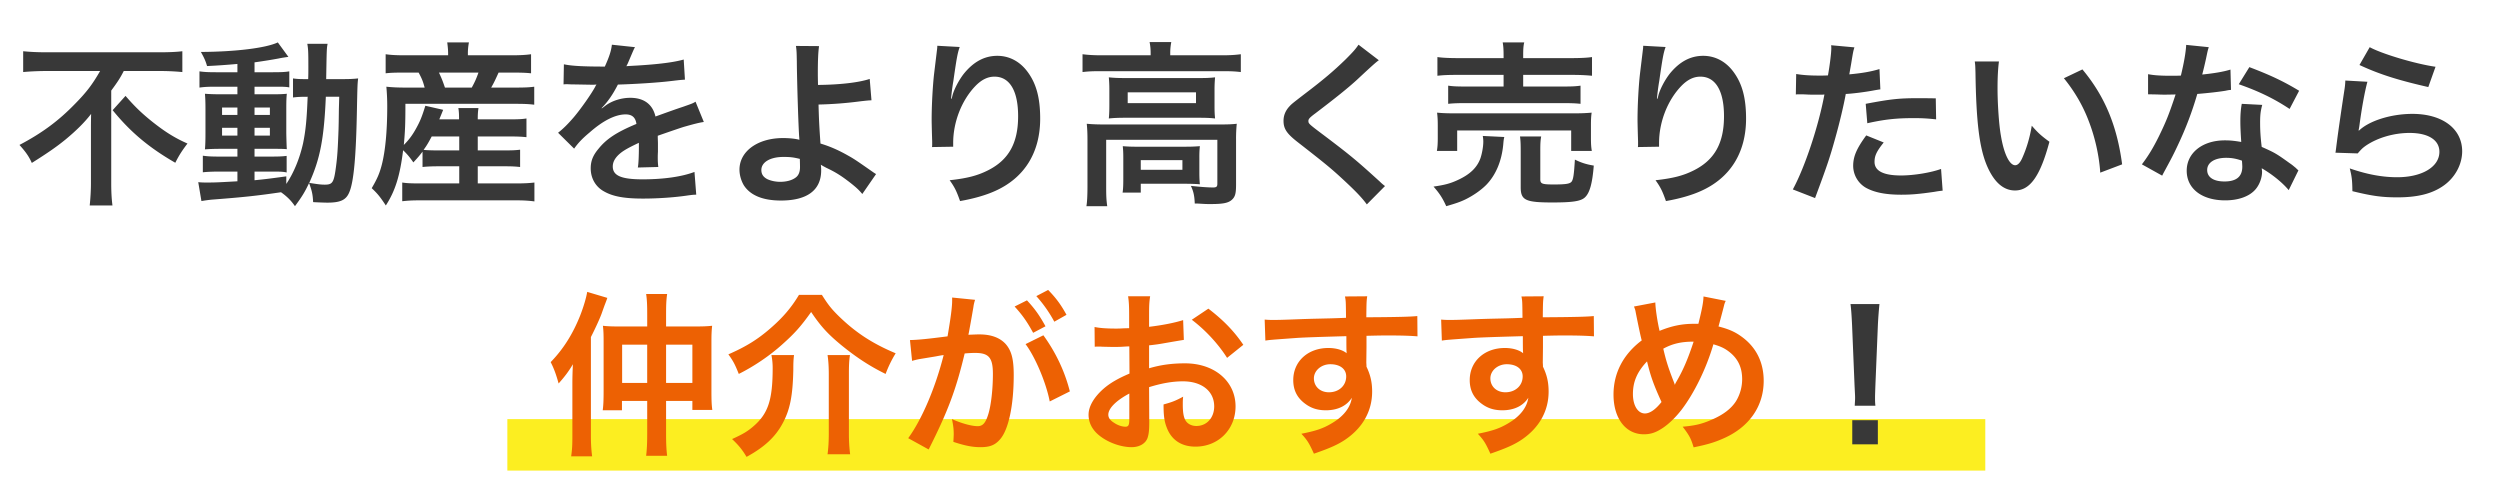
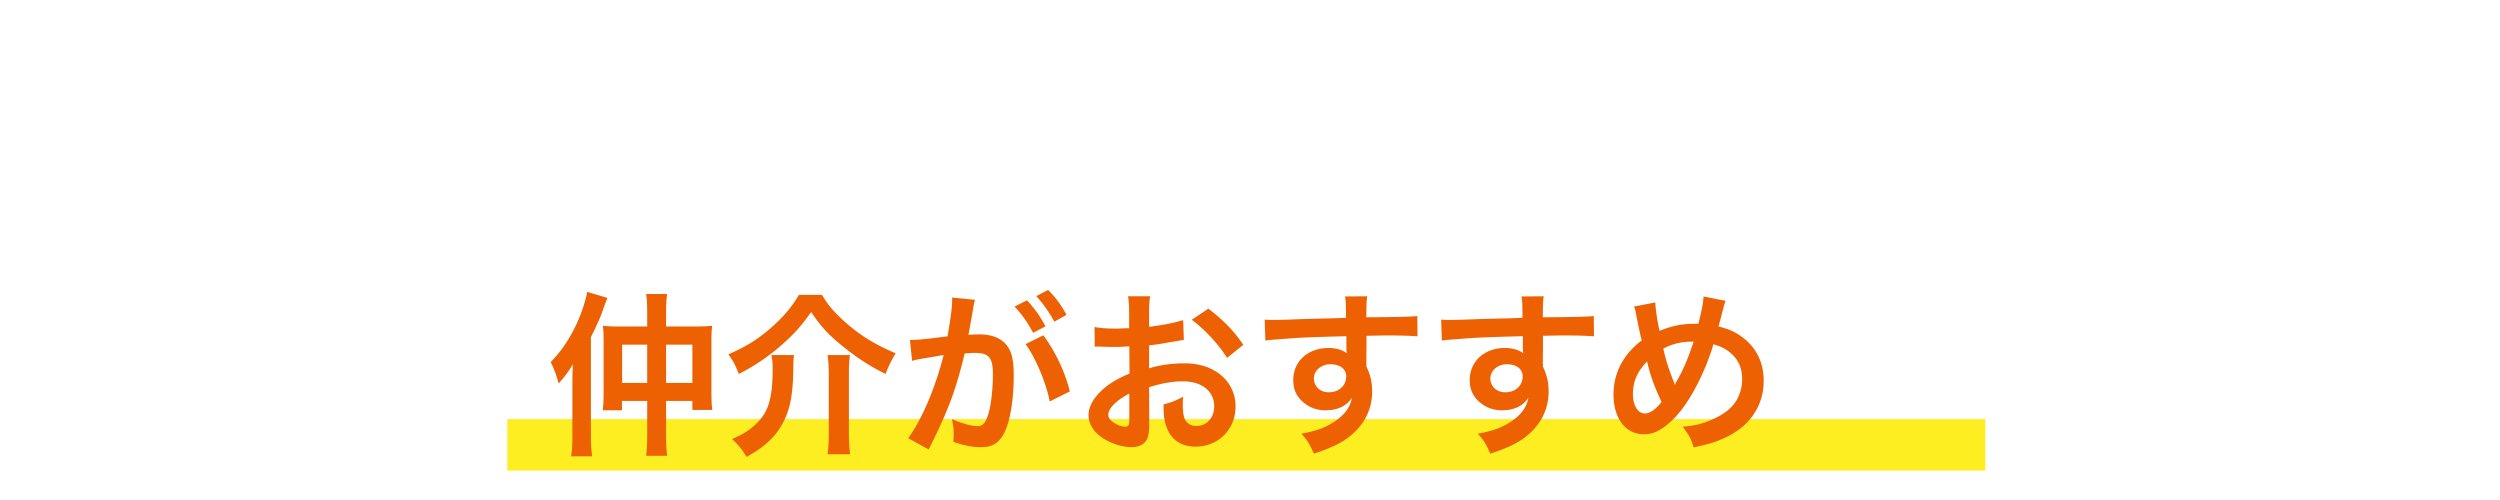
<svg xmlns="http://www.w3.org/2000/svg" width="340" height="68" fill="none">
  <path stroke="#FCEE21" stroke-width="7" d="M69 60.5h201" />
-   <path d="M13.616 9.656H6.44c-1.032 0-2.328.048-3.288.144V6.968c.96.096 1.992.144 3.192.144h15.264c1.416 0 2.424-.048 3.192-.144V9.8a32.784 32.784 0 00-3.12-.144h-4.848c-.48.936-.768 1.392-1.704 2.664v12.6c0 1.128.048 2.112.168 3.024H12.2c.096-.912.168-2.016.168-3.024v-7.2c0-.864 0-1.176.024-2.232-.84 1.104-1.992 2.256-3.504 3.504-1.176.96-2.424 1.824-4.56 3.168-.384-.864-.816-1.488-1.68-2.448 3.096-1.632 5.328-3.288 7.56-5.592 1.584-1.608 2.376-2.664 3.408-4.464zm1.704 5.328l1.752-1.944c1.2 1.392 2.112 2.28 3.504 3.408 1.8 1.44 3.168 2.304 4.92 3.072-.696.912-1.128 1.56-1.656 2.616-3.624-2.088-6.144-4.224-8.52-7.152zm16.968-5.16V8.696a98.517 98.517 0 01-4.128.288c-.192-.672-.384-1.104-.84-1.92 4.704-.024 8.832-.528 10.464-1.296l1.44 1.968c-.216.024-1.008.144-1.32.216-.888.168-2.088.36-3.288.528v1.344h2.496c1.128 0 1.68-.024 2.232-.12v2.184c-.36-.072-.672-.096-1.728-.096h-3v1.032h2.376c1.08 0 1.512-.024 2.016-.072-.048.504-.072.888-.072 2.112v3.24c.024 1.152.048 1.872.072 2.184-.552-.048-1.032-.048-2.16-.048h-2.232v1.056h2.112c1.2 0 1.704-.024 2.256-.096v2.256c-.432-.096-.768-.12-1.68-.12h-2.688v1.176c1.248-.12 2.064-.216 4.32-.528v1.032c1.032-1.536 1.824-3.48 2.28-5.52.36-1.752.504-3.24.624-6.336-.984 0-1.368.024-1.992.096v-2.592c.48.072.888.096 1.704.096h.36c.024-.6.024-1.008.024-1.752 0-1.992-.024-2.376-.144-3.048h2.76c-.12.648-.12.648-.192 4.8h2.088c1.032 0 1.608-.024 2.256-.096-.096.864-.096 1.056-.168 4.512-.12 6.192-.432 9.576-1.032 10.968-.432 1.056-1.2 1.416-3 1.416-.384 0-1.56-.048-1.92-.072-.048-1.056-.168-1.56-.552-2.592-.576 1.224-.96 1.848-1.92 3.144-.504-.744-1.08-1.32-1.896-1.896-3.288.48-5.04.672-9.432 1.008-.456.048-.816.096-1.392.192l-.432-2.568c.504.048.72.048 1.248.048 1.08 0 1.536-.024 4.08-.168v-1.32h-2.472c-.768 0-1.584.024-2.232.096v-2.256c.672.096 1.176.12 2.256.12h2.448V20.24H30.2c-1.08 0-1.656.024-2.328.072.048-.6.072-1.104.072-2.28v-3.096c0-1.128-.024-1.584-.072-2.184.672.048 1.296.072 2.352.072h2.064v-1.032H29.36c-1.008 0-1.56.024-2.232.12V9.704c.648.096 1.248.12 2.232.12h2.928zm0 4.8H30.2v1.008h2.088v-1.008zm2.328 0v1.008h2.088v-1.008h-2.088zm-2.328 2.76H30.2v1.056h2.088v-1.056zm2.328 0v1.056h2.088v-1.056h-2.088zm11.52-4.224h-1.824c-.24 5.712-.792 8.496-2.256 11.712 1.224.192 1.584.24 2.112.24 1.08 0 1.248-.288 1.536-2.52.168-1.272.24-2.304.336-4.968.024-.84.024-.84.048-2.784.024-.744.024-.888.048-1.68zm11.328 9.552v-2.088c-.384.504-.6.768-1.248 1.464-.48-.696-.84-1.128-1.392-1.656-.432 3.504-1.08 5.544-2.352 7.512-.792-1.2-1.128-1.608-1.92-2.352.72-1.224 1.056-1.968 1.368-3.168.48-1.872.744-4.56.744-7.992 0-.96-.048-1.848-.12-2.64.936.096 1.656.12 2.736.12h2.472c-.24-.888-.36-1.176-.816-2.04h-2.04c-1.272 0-1.776.024-2.448.096V7.376c.648.096 1.392.144 2.616.144h5.88v-.24c0-.504-.048-.96-.12-1.512h2.952a7.522 7.522 0 00-.144 1.512v.24h5.88c1.248 0 2.016-.048 2.712-.144v2.592c-.696-.072-1.296-.096-2.568-.096h-1.848c-.48 1.056-.6 1.32-1.008 2.04h3.168c1.296 0 2.016-.024 2.688-.12v2.448c-.768-.096-1.44-.12-2.688-.12H55.136c0 2.784-.048 3.768-.216 5.592.672-.672 1.152-1.296 1.68-2.256.552-1.008.768-1.536 1.248-3.072l2.424.552c-.24.6-.24.6-.528 1.296h2.688c0-.744-.024-1.128-.096-1.536h2.736c-.072.504-.096.84-.096 1.536h4.32c1.176 0 1.704-.024 2.304-.12v2.544c-.696-.072-1.224-.096-2.328-.096h-4.296v1.896h3.6c1.128 0 1.56-.024 2.16-.096v2.352c-.696-.072-1.104-.096-2.16-.096h-3.6v2.328H70.4c.96 0 1.68-.048 2.28-.12v2.568c-.72-.096-1.44-.144-2.352-.144h-13.32c-.816 0-1.464.024-2.304.12v-2.544c.6.096 1.224.12 2.256.12h5.496v-2.328h-2.784c-.864 0-1.536.024-2.208.096zm4.992-4.152h-3.744c-.408.768-.648 1.2-1.104 1.824.48.048 1.032.072 2.04.072h2.808V18.56zm-1.944-6.648h3.648c.432-.792.6-1.176.912-2.04h-5.376c.384.816.528 1.2.816 2.04zm16.128-.432l.048-2.736c.984.216 2.52.312 5.568.312.648-1.44.864-2.16.96-2.976l3.144.336c-.144.24-.144.24-.96 2.16-.12.264-.168.336-.216.432.192-.024.192-.024 1.512-.096 2.784-.168 4.968-.432 6.288-.816l.168 2.736c-.672.048-.672.048-1.896.192-1.752.216-4.8.408-7.224.48-.696 1.368-1.368 2.328-2.208 3.192l.024.048c.168-.12.168-.12.48-.36.888-.672 2.16-1.08 3.384-1.08 1.872 0 3.048.888 3.432 2.544 1.848-.672 3.072-1.104 3.672-1.296 1.296-.456 1.392-.48 1.776-.72l1.128 2.76c-.672.096-1.392.288-2.664.648-.336.096-1.536.504-3.6 1.224v.264c.024.624.024.624.024.96v.96c-.024.408-.024.624-.024.792 0 .528.024.864.072 1.272l-2.784.072c.096-.432.144-1.656.144-2.784v-.576c-1.176.552-1.8.888-2.304 1.248-.84.624-1.248 1.272-1.248 1.968 0 1.248 1.152 1.752 4.056 1.752 2.88 0 5.352-.36 7.056-1.008l.24 3.096c-.408 0-.528.024-1.104.096-1.728.264-4.032.432-6.144.432-2.544 0-4.128-.288-5.352-1.008-1.104-.624-1.752-1.776-1.752-3.096 0-.984.288-1.752 1.056-2.664 1.08-1.344 2.448-2.256 5.16-3.384-.12-.888-.6-1.296-1.464-1.296-1.392 0-3.072.84-4.92 2.472-1.008.84-1.56 1.44-2.088 2.184l-2.184-2.16c.624-.48 1.32-1.152 2.16-2.136.936-1.104 2.4-3.192 2.88-4.104.096-.192.096-.192.192-.312-.096 0-.408.024-.408.024-.384 0-2.496-.048-3.024-.048-.456-.024-.456-.024-.672-.024-.072 0-.216 0-.384.024zm31.608-5.232l3.144.024c-.12.792-.168 1.968-.168 3.72 0 .336 0 .408.024 1.56 2.88-.024 5.52-.312 7.032-.816l.24 2.904c-.48.024-.48.024-1.56.144a51.744 51.744 0 01-5.64.432c.048 1.872.096 2.952.264 5.304 1.344.408 2.472.912 3.744 1.632.864.48 1.272.768 3.096 2.04.312.216.432.312.72.48l-1.872 2.712c-.432-.528-.816-.888-1.704-1.584-1.152-.888-1.896-1.368-3.168-1.968-.312-.168-.504-.264-.768-.432.024.192.048.408.048.768 0 2.688-1.896 4.104-5.472 4.104-2.448 0-4.152-.696-5.04-2.064-.36-.6-.6-1.392-.6-2.136 0-2.496 2.472-4.296 5.928-4.296.888 0 1.752.096 2.232.24-.024-.072-.024-.072-.024-.24-.096-.864-.312-7.416-.336-10.416-.024-1.2-.024-1.44-.12-2.112zm.528 15.36c-.888-.216-1.32-.264-2.232-.264-1.8 0-3 .72-3 1.776 0 .576.264.96.816 1.248.456.216 1.104.36 1.752.36.912 0 1.704-.24 2.184-.648.336-.288.504-.744.504-1.344 0-.432-.024-1.104-.024-1.128zm18.696-15.384l3.048.168c-.288.816-.408 1.44-.864 4.632a30.27 30.27 0 00-.312 2.4h.072c.048-.144.048-.144.144-.528.24-.84.864-2.016 1.512-2.856 1.32-1.632 2.808-2.448 4.56-2.448 1.632 0 3.072.768 4.104 2.16 1.2 1.608 1.728 3.552 1.728 6.384 0 4.632-2.16 8.088-6.192 9.864-1.224.552-2.904 1.032-4.704 1.344-.48-1.368-.744-1.896-1.416-2.832 2.4-.264 3.792-.624 5.256-1.368 2.784-1.416 4.056-3.696 4.056-7.344 0-3.456-1.152-5.376-3.216-5.376-.912 0-1.752.408-2.592 1.272-1.872 1.944-3.024 4.896-3.024 7.752v.504l-2.88.048c.024-.144.024-.264.024-.312v-.456c-.024-.696-.072-2.472-.072-2.952 0-1.944.144-4.608.336-6.264l.36-2.976c.048-.408.072-.504.072-.816zm29.016 1.296v-.288c0-.552-.048-1.032-.144-1.512h2.952a7.63 7.63 0 00-.144 1.488v.312h7.08c1.08 0 1.752-.048 2.52-.144V9.8c-.792-.096-1.392-.12-2.496-.12h-16.56c-1.08 0-1.68.024-2.472.12V7.376c.768.096 1.488.144 2.616.144h6.648zm-5.616 6.816v-2.064c0-.768-.024-1.176-.072-1.752.696.072 1.272.096 2.328.096h9.984c.96 0 1.464-.024 2.136-.096-.048.624-.072.984-.072 1.752v2.064c0 .936.024 1.2.072 1.776-.648-.072-1.2-.096-2.256-.096h-9.936c-.936 0-1.56.024-2.256.096.048-.504.072-.96.072-1.776zm2.496-1.776v1.464h9.288V12.56h-9.288zm-5.472 12.84v-6.384c0-.816-.024-1.44-.096-2.184.768.072 1.464.096 2.496.096h15.552c1.152 0 1.728-.024 2.352-.096a20.151 20.151 0 00-.096 2.16v6.12c0 1.2-.12 1.656-.576 2.064-.48.432-1.2.576-2.88.576-.504 0-.624 0-1.392-.048-.384-.024-.384-.024-.768-.024-.048-1.08-.168-1.632-.528-2.4 1.32.144 2.352.216 3.024.216.456 0 .576-.12.576-.504v-5.976h-15.12V25.4c0 1.224.024 1.8.144 2.64h-2.832c.096-.504.144-1.512.144-2.64zm15.216-3.984v2.04c0 .696.024 1.176.072 1.608-.456-.048-1.344-.072-1.992-.072h-6.048v1.2h-2.472c.072-.456.096-.984.096-1.944v-2.784c0-.696-.024-1.104-.072-1.584a20.55 20.55 0 001.944.072h6.576c.912 0 1.248-.024 1.968-.072-.048.456-.072.816-.072 1.536zm-7.968.36v1.32h5.664v-1.32h-5.664zM184.76 6.08l2.76 2.112c-.408.288-.864.696-2.952 2.64-1.224 1.128-2.904 2.472-5.712 4.608-.744.552-.912.744-.912 1.008 0 .36.048.408 2.16 1.992 3.744 2.832 4.44 3.432 7.56 6.264.24.24.384.36.696.6l-2.472 2.496c-.624-.864-1.488-1.776-3.12-3.288-1.704-1.584-2.496-2.232-6.192-5.112-1.584-1.224-2.016-1.872-2.016-2.976 0-.72.264-1.368.792-1.944.312-.336.336-.36 2.112-1.728 2.592-1.968 3.936-3.12 5.544-4.68 1.08-1.08 1.344-1.392 1.752-1.992zm19.728 1.824v-.288c0-.864-.024-1.272-.12-1.848h2.928c-.12.48-.144.96-.144 1.848v.288h6.48c1.32 0 2.256-.048 2.88-.144v2.544c-.744-.072-1.56-.12-2.808-.12h-6.552v1.584h5.352c1.224 0 1.824-.024 2.448-.12v2.472c-.672-.072-1.248-.096-2.448-.096h-13.128c-1.128 0-1.728.024-2.424.096v-2.472c.624.096 1.224.12 2.424.12h5.112v-1.584h-6.168c-1.272 0-2.016.024-2.832.12V7.76c.624.096 1.56.144 2.904.144h6.096zm-6.312 12.624h-2.76c.096-.552.12-1.08.12-1.728v-1.704c0-.744-.024-1.224-.096-1.776.744.072 1.392.096 2.568.096h15.864c1.152 0 1.752-.024 2.592-.096-.072.504-.096.912-.096 1.704v1.752c0 .72.024 1.224.12 1.752h-2.808v-2.784h-15.504v2.784zm3.48-2.04l2.928.144c-.072.288-.096.456-.144 1.032-.216 2.28-1.032 4.176-2.328 5.496-.744.744-1.8 1.464-2.832 1.968-.648.312-1.248.528-2.592.912-.528-1.152-.912-1.728-1.728-2.664 1.488-.216 2.256-.408 3.288-.888 1.68-.768 2.64-1.704 3.096-2.976.216-.648.384-1.584.384-2.256 0-.216-.024-.504-.072-.768zm7.824 1.944v3.936c0 .624.216.72 1.848.72 1.68 0 2.208-.096 2.424-.408.216-.312.312-.96.432-2.976.816.408 1.536.648 2.568.816-.192 2.424-.552 3.72-1.2 4.32-.552.528-1.68.696-4.44.696-3.648 0-4.296-.312-4.296-2.064v-4.92c0-.984-.024-1.488-.096-1.992h2.88c-.096.552-.12.984-.12 1.872zm13.992-14.208l3.048.168c-.288.816-.408 1.44-.864 4.632a30.27 30.27 0 00-.312 2.4h.072c.048-.144.048-.144.144-.528.24-.84.864-2.016 1.512-2.856 1.32-1.632 2.808-2.448 4.56-2.448 1.632 0 3.072.768 4.104 2.16 1.2 1.608 1.728 3.552 1.728 6.384 0 4.632-2.16 8.088-6.192 9.864-1.224.552-2.904 1.032-4.704 1.344-.48-1.368-.744-1.896-1.416-2.832 2.4-.264 3.792-.624 5.256-1.368 2.784-1.416 4.056-3.696 4.056-7.344 0-3.456-1.152-5.376-3.216-5.376-.912 0-1.752.408-2.592 1.272-1.872 1.944-3.024 4.896-3.024 7.752v.504l-2.88.048c.024-.144.024-.264.024-.312v-.456c-.024-.696-.072-2.472-.072-2.952 0-1.944.144-4.608.336-6.264l.36-2.976c.048-.408.072-.504.072-.816zm20.76 6.624l.048-2.784c.864.144 1.824.216 3.216.216.288 0 .552 0 1.104-.024.216-1.152.456-3 .456-3.672 0-.096 0-.24-.024-.432l3.168.288c-.168.552-.168.552-.456 2.304-.12.672-.144.816-.24 1.368 1.776-.168 2.904-.36 4.104-.72l.12 2.76c-.192.024-.192.024-.768.12-1.224.24-3.144.48-3.936.504-.264 1.488-.864 4.032-1.488 6.216-.696 2.496-1.104 3.696-2.688 7.944l-3.024-1.176c1.656-3.048 3.504-8.64 4.296-12.912-.168.024-.264.024-.312.024h-1.392c-.12 0-.36 0-.768-.024-.432-.024-.768-.024-.96-.024-.12 0-.24 0-.456.024zm19.032.528l.048 2.856c-1.152-.12-1.824-.168-3.024-.168-2.376 0-3.96.168-6.336.696l-.216-2.64c3.408-.648 4.56-.768 7.152-.768.648 0 .864 0 2.376.024zm-9.456 5.04l2.376.96c-.96 1.2-1.248 1.8-1.248 2.64 0 1.224 1.2 1.848 3.6 1.848 1.752 0 4.056-.384 5.448-.888l.216 2.952c-.432.048-.624.072-1.176.168-1.992.288-3.048.384-4.464.384-2.136 0-3.672-.312-4.824-.96a3.468 3.468 0 01-1.704-2.952c0-1.272.456-2.352 1.776-4.152zm14.76-10.056h3.288c-.12.888-.192 2.064-.192 3.648 0 2.088.192 4.968.456 6.432.408 2.496 1.176 4.032 1.944 4.032.36 0 .696-.36.984-1.032.576-1.296 1.008-2.736 1.272-4.344.84.96 1.224 1.32 2.4 2.184-1.248 4.68-2.64 6.624-4.68 6.624-1.608 0-2.904-1.176-3.864-3.48-.984-2.4-1.416-5.88-1.512-12.528-.024-.84-.024-1.008-.096-1.536zm12.12 2.28l2.52-1.2c3.024 3.624 4.704 7.632 5.4 12.912l-2.976 1.128c-.144-2.256-.696-4.752-1.536-6.936-.816-2.184-1.968-4.128-3.408-5.904zm16.632-4.536l3.072.312c-.144.456-.144.456-.384 1.608a53.22 53.22 0 01-.504 2.112c1.656-.168 2.904-.384 3.84-.672l.072 2.76c-.264.024-.312.024-.768.12-.864.144-2.328.312-3.816.432-.696 2.4-1.56 4.68-2.64 6.96-.552 1.176-.768 1.608-1.68 3.288-.312.576-.312.576-.456.864l-2.76-1.536c.84-1.104 1.512-2.184 2.328-3.84.936-1.92 1.344-2.904 2.256-5.664-1.08.024-1.224.024-1.512.024-.312 0-.456 0-.96-.024l-1.272-.024v-2.736c.864.168 1.776.216 3.24.216.288 0 .696 0 1.224-.024.408-1.704.672-3.144.72-4.176zm15.36 6.24l-1.296 2.472c-2.088-1.392-4.224-2.424-6.912-3.36l1.44-2.328c2.832 1.08 4.632 1.92 6.768 3.216zm-.096 10.824l-1.32 2.688c-.864-1.032-2.256-2.16-3.672-2.976.024.216.048.384.048.48 0 .888-.408 1.92-1.032 2.544-.84.864-2.28 1.344-3.984 1.344-3.168 0-5.232-1.584-5.232-4.032 0-2.424 2.136-4.128 5.184-4.128.72 0 1.224.048 2.232.216-.072-1.104-.12-2.04-.12-2.76 0-.936.048-1.632.192-2.424l2.784.144c-.24.888-.288 1.44-.288 2.424 0 .96.048 1.92.216 3.288 1.728.768 1.968.888 3.792 2.208.36.24.456.336.84.648.192.192.192.192.36.336zm-7.68-1.32c-.84-.288-1.416-.384-2.16-.384-1.56 0-2.568.648-2.568 1.656 0 .984.864 1.56 2.352 1.56 1.632 0 2.424-.672 2.424-2.016 0-.24-.048-.816-.048-.816zM320.888 8.84l1.392-2.424c1.656.912 6.24 2.28 8.952 2.664l-.984 2.76c-4.104-.936-6.624-1.728-9.36-3zm-1.92 2.112l3 .168c-.36 1.32-.768 3.552-1.08 5.904-.048.336-.048.336-.12.696l.048.048c1.392-1.344 4.368-2.28 7.272-2.28 4.08 0 6.768 2.016 6.768 5.088 0 1.752-.936 3.528-2.472 4.632-1.56 1.128-3.552 1.632-6.336 1.632-2.064 0-3.384-.168-6.12-.84-.024-1.488-.072-1.968-.36-3.096 2.352.816 4.416 1.2 6.456 1.2 3.384 0 5.736-1.416 5.736-3.456 0-1.608-1.512-2.568-4.056-2.568-2.136 0-4.368.648-5.976 1.752-.432.312-.576.456-1.08 1.032l-3.024-.096c.072-.432.072-.528.192-1.44.192-1.488.576-4.152 1.008-6.984.096-.576.12-.864.144-1.392zm-63.915 44.224h-2.808c.024-.504.048-.744.048-1.032 0-.264 0-.264-.072-1.704l-.336-8.16c-.048-1.056-.12-2.256-.216-2.928h3.936a54.546 54.546 0 00-.216 2.928l-.336 8.16c-.048 1.392-.048 1.392-.048 1.728 0 .288 0 .528.048 1.008zm.336 5.256h-3.48v-3.288h3.48v3.288z" fill="#383838" />
-   <path d="M88.02 44.4v-1.56c0-1.32-.025-2.04-.145-2.856h2.856c-.12.84-.144 1.488-.144 2.856v1.56h3.984c1.008 0 1.632-.024 2.28-.096-.072.648-.096 1.176-.096 2.184v6.552c0 1.416.024 2.016.12 2.712h-2.712v-1.224h-3.576v4.44c0 1.44.048 2.232.144 3.024h-2.856c.096-.816.144-1.608.144-3v-4.464h-3.432V55.8h-2.616c.096-.768.12-1.416.12-2.76v-6.648c0-.936-.024-1.512-.096-2.088.576.072 1.2.096 2.304.096h3.72zm0 2.472h-3.41v5.208h3.408v-5.208zm2.567 5.208h3.576v-5.208h-3.576v5.208zm-12.744 7.176V52.2c0-.816.024-1.728.072-2.664-.552.936-1.104 1.68-1.944 2.616-.312-1.128-.6-1.968-1.08-2.904 1.728-1.776 3.024-3.84 4.032-6.384.48-1.248.816-2.424.936-3.168l2.736.816c-.048.168-.24.672-.288.792-.12.312-.12.312-.504 1.392-.288.768-.912 2.112-1.44 3.144v13.44c0 1.056.048 1.872.168 2.784h-2.856c.144-.96.168-1.584.168-2.808zm30.816-19.152h3.12c.816 1.296 1.248 1.848 2.136 2.736 2.328 2.304 4.632 3.84 7.896 5.208a15.969 15.969 0 00-1.368 2.808c-2.16-1.056-3.984-2.256-6.048-3.936-1.8-1.488-2.76-2.52-4.08-4.488-1.368 1.92-2.208 2.88-3.936 4.416-1.68 1.512-3.792 2.952-5.904 4.008-.528-1.32-.744-1.728-1.416-2.664 2.376-1.032 4.008-2.04 5.76-3.576 1.656-1.44 2.808-2.784 3.84-4.512zm-3.744 8.184h3.072c-.072.6-.096.96-.096 1.992-.072 3.576-.456 5.472-1.464 7.32-1.008 1.872-2.52 3.24-4.896 4.536-.576-.96-1.032-1.536-1.968-2.424 1.536-.696 2.16-1.08 2.976-1.8 1.944-1.704 2.544-3.576 2.544-7.872 0-.576-.048-1.104-.168-1.752zm7.632 0h3.048c-.12.792-.144 1.44-.144 2.664v7.968c0 1.08.048 1.896.168 2.856h-3.072c.12-.888.168-1.776.168-2.832v-8.016c0-1.008-.048-1.848-.168-2.64zm26.928-1.488l2.424-1.2c1.656 2.28 2.904 4.872 3.6 7.632l-2.736 1.368c-.48-2.52-1.968-6.048-3.288-7.8zm-7.056-5.28l-.048.312c-.12.696-.288 1.68-.528 2.976-.072.408-.072.408-.144.72.72-.024 1.056-.048 1.488-.048 1.584 0 2.76.432 3.552 1.272.816.912 1.128 2.064 1.128 4.248 0 4.128-.696 7.416-1.848 8.736-.672.792-1.392 1.08-2.664 1.08-1.104 0-2.088-.192-3.696-.72.024-.456.048-.816.048-1.056 0-.624-.048-1.104-.24-2.04 1.296.576 2.664.96 3.504.96.696 0 1.08-.456 1.44-1.632.384-1.248.624-3.432.624-5.472 0-2.208-.552-2.856-2.4-2.856-.504 0-.888.024-1.44.072-1.176 4.92-2.256 7.824-4.896 13.056l-2.784-1.536c1.848-2.52 3.696-6.84 4.824-11.304-.36.048-.36.048-1.128.192l-2.184.36a9.855 9.855 0 00-.984.24l-.288-2.832c1.08-.024 2.328-.144 5.112-.504.456-2.664.624-4.032.624-4.848v-.432l3.12.312a5.584 5.584 0 00-.192.744zm5.568.168l1.68-.84c1.056 1.128 1.704 2.04 2.52 3.528l-1.68.888c-.792-1.464-1.464-2.424-2.52-3.576zm7.056 1.128l-1.656.936a17.683 17.683 0 00-2.448-3.48l1.608-.84c1.08 1.104 1.752 2.016 2.496 3.384zm11.232 9.84l.024 4.728c0 .984-.048 1.56-.192 2.04-.216.84-1.08 1.392-2.208 1.392-1.512 0-3.336-.672-4.536-1.704-.864-.744-1.32-1.68-1.32-2.712 0-1.128.744-2.4 2.064-3.552.864-.744 1.92-1.368 3.504-2.04l-.024-3.696c-.192 0-.192 0-.984.048-.36.024-.696.024-1.296.024-.36 0-1.032-.024-1.32-.024-.312-.024-.528-.024-.6-.024-.096 0-.288 0-.504.024l-.024-2.688c.672.144 1.632.216 2.904.216.24 0 .504 0 .84-.024.576-.024.696-.024.96-.024v-1.584c0-1.368-.024-1.992-.144-2.76h3c-.12.768-.144 1.272-.144 2.616v1.536c1.8-.216 3.408-.528 4.632-.912l.096 2.688c-.432.072-.888.144-2.544.432-.792.144-1.272.216-2.184.312v3.12c1.632-.48 3.144-.672 4.896-.672 4.008 0 6.864 2.448 6.864 5.856 0 3.12-2.328 5.472-5.448 5.472-1.944 0-3.312-.936-3.936-2.664-.312-.816-.408-1.608-.408-3.072 1.224-.336 1.632-.504 2.664-1.056-.048.456-.048.672-.048 1.056 0 1.008.096 1.656.336 2.112.264.504.84.816 1.512.816 1.416 0 2.424-1.128 2.424-2.664 0-2.064-1.68-3.408-4.248-3.408-1.44 0-2.904.264-4.608.792zm-2.688 4.368V53.52c-1.8.96-2.856 2.016-2.856 2.88 0 .408.24.768.792 1.104.48.336 1.08.528 1.536.528.408 0 .528-.216.528-1.008zm15.504-10.128l-2.208 1.776c-1.2-1.896-2.952-3.792-4.8-5.184l2.256-1.512c2.088 1.608 3.48 3.048 4.752 4.92zm16.752.336l-.024 2.064c0 .096.024.288.024.576.528 1.104.768 2.088.768 3.384 0 2.616-1.248 4.872-3.576 6.48-1.008.696-2.112 1.2-4.344 1.968-.672-1.488-.912-1.848-1.704-2.712 1.968-.384 2.952-.72 4.08-1.392 1.632-.936 2.592-2.16 2.784-3.504-.696 1.104-1.944 1.704-3.528 1.704-1.104 0-1.968-.264-2.784-.864-1.128-.816-1.656-1.872-1.656-3.24 0-2.544 1.992-4.368 4.776-4.368 1.032 0 1.944.264 2.496.72-.024-.12-.024-.12-.024-.288-.024-.048-.024-1.392-.024-2.04-3.432.096-5.688.168-6.744.24-3.624.264-3.624.264-4.272.36l-.096-2.856c.528.048.744.048 1.176.048.6 0 .984 0 4.08-.12 1.56-.048 1.8-.048 3.768-.096.792-.024.792-.024 2.04-.072-.024-2.28-.024-2.28-.144-2.904l3.024-.024c-.096.744-.096.792-.12 2.856 4.176-.024 6.048-.072 6.936-.168l.024 2.76c-.888-.072-2.04-.12-4.032-.12-.576 0-1.008 0-2.904.048v1.56zm-2.76 3.96c0-1.008-.84-1.656-2.16-1.656-1.224 0-2.232.864-2.232 1.92 0 1.104.84 1.896 2.04 1.896 1.368 0 2.352-.912 2.352-2.16zm26.76-3.96l-.024 2.064c0 .096.024.288.024.576.528 1.104.768 2.088.768 3.384 0 2.616-1.248 4.872-3.576 6.48-1.008.696-2.112 1.2-4.344 1.968-.672-1.488-.912-1.848-1.704-2.712 1.968-.384 2.952-.72 4.08-1.392 1.632-.936 2.592-2.16 2.784-3.504-.696 1.104-1.944 1.704-3.528 1.704-1.104 0-1.968-.264-2.784-.864-1.128-.816-1.656-1.872-1.656-3.24 0-2.544 1.992-4.368 4.776-4.368 1.032 0 1.944.264 2.496.72-.024-.12-.024-.12-.024-.288-.024-.048-.024-1.392-.024-2.04-3.432.096-5.688.168-6.744.24-3.624.264-3.624.264-4.272.36l-.096-2.856c.528.048.744.048 1.176.048.6 0 .984 0 4.08-.12 1.56-.048 1.8-.048 3.768-.096.792-.024.792-.024 2.04-.072-.024-2.28-.024-2.28-.144-2.904l3.024-.024c-.096.744-.096.792-.12 2.856 4.176-.024 6.048-.072 6.936-.168l.024 2.76c-.888-.072-2.04-.12-4.032-.12-.576 0-1.008 0-2.904.048v1.56zm-2.76 3.96c0-1.008-.84-1.656-2.16-1.656-1.224 0-2.232.864-2.232 1.92 0 1.104.84 1.896 2.04 1.896 1.368 0 2.352-.912 2.352-2.16zm15.138-9.504l2.904-.552c.024.912.288 2.64.576 3.864 1.632-.672 3.048-.96 4.632-.96h.648c.504-2.04.672-2.928.696-3.72l3.024.6a2.549 2.549 0 00-.24.672 189.429 189.429 0 01-.744 2.808c1.416.36 2.28.744 3.216 1.44 1.92 1.416 2.928 3.456 2.928 5.952 0 3.528-2.04 6.384-5.616 7.896-1.152.504-2.064.768-3.912 1.152-.36-1.2-.576-1.608-1.488-2.808 1.656-.144 2.592-.36 3.912-.936 1.632-.696 2.712-1.536 3.36-2.568a5.75 5.75 0 00.816-2.952c0-1.584-.552-2.784-1.752-3.72-.648-.504-1.176-.744-2.16-1.032-.96 3.288-2.616 6.672-4.368 8.952-.864 1.104-1.896 2.088-2.856 2.64-.744.456-1.416.648-2.232.648-2.472 0-4.128-2.16-4.128-5.4 0-2.952 1.344-5.496 3.84-7.368-.12-.36-.552-2.448-.816-3.792-.048-.312-.096-.456-.24-.816zm1.776 7.464c-1.344 1.416-1.92 2.76-1.92 4.44 0 1.56.672 2.64 1.632 2.64.672 0 1.44-.528 2.256-1.56-1.104-2.424-1.488-3.528-1.968-5.52zm3.768 3.168h.024c.072-.168.072-.192.144-.312.96-1.632 1.608-3.144 2.4-5.544-1.656 0-2.856.264-4.128.96.384 1.656.696 2.64 1.44 4.536.072.192.096.24.12.36z" fill="#ED6103" />
+   <path d="M88.02 44.4v-1.56c0-1.32-.025-2.04-.145-2.856h2.856c-.12.84-.144 1.488-.144 2.856v1.56h3.984c1.008 0 1.632-.024 2.28-.096-.072.648-.096 1.176-.096 2.184v6.552c0 1.416.024 2.016.12 2.712h-2.712v-1.224h-3.576v4.44c0 1.44.048 2.232.144 3.024h-2.856c.096-.816.144-1.608.144-3v-4.464h-3.432V55.8h-2.616c.096-.768.12-1.416.12-2.76v-6.648c0-.936-.024-1.512-.096-2.088.576.072 1.2.096 2.304.096h3.72zm0 2.472h-3.41v5.208h3.408v-5.208zm2.567 5.208h3.576v-5.208h-3.576v5.208zm-12.744 7.176V52.2c0-.816.024-1.728.072-2.664-.552.936-1.104 1.68-1.944 2.616-.312-1.128-.6-1.968-1.08-2.904 1.728-1.776 3.024-3.84 4.032-6.384.48-1.248.816-2.424.936-3.168l2.736.816c-.048.168-.24.672-.288.792-.12.312-.12.312-.504 1.392-.288.768-.912 2.112-1.44 3.144v13.44c0 1.056.048 1.872.168 2.784h-2.856c.144-.96.168-1.584.168-2.808zm30.816-19.152h3.12c.816 1.296 1.248 1.848 2.136 2.736 2.328 2.304 4.632 3.84 7.896 5.208a15.969 15.969 0 00-1.368 2.808c-2.16-1.056-3.984-2.256-6.048-3.936-1.8-1.488-2.76-2.52-4.08-4.488-1.368 1.92-2.208 2.88-3.936 4.416-1.68 1.512-3.792 2.952-5.904 4.008-.528-1.32-.744-1.728-1.416-2.664 2.376-1.032 4.008-2.04 5.76-3.576 1.656-1.44 2.808-2.784 3.84-4.512m-3.744 8.184h3.072c-.072.6-.096.96-.096 1.992-.072 3.576-.456 5.472-1.464 7.32-1.008 1.872-2.52 3.24-4.896 4.536-.576-.96-1.032-1.536-1.968-2.424 1.536-.696 2.16-1.08 2.976-1.8 1.944-1.704 2.544-3.576 2.544-7.872 0-.576-.048-1.104-.168-1.752zm7.632 0h3.048c-.12.792-.144 1.44-.144 2.664v7.968c0 1.08.048 1.896.168 2.856h-3.072c.12-.888.168-1.776.168-2.832v-8.016c0-1.008-.048-1.848-.168-2.64zm26.928-1.488l2.424-1.2c1.656 2.28 2.904 4.872 3.6 7.632l-2.736 1.368c-.48-2.52-1.968-6.048-3.288-7.8zm-7.056-5.28l-.048.312c-.12.696-.288 1.68-.528 2.976-.072.408-.072.408-.144.72.72-.024 1.056-.048 1.488-.048 1.584 0 2.76.432 3.552 1.272.816.912 1.128 2.064 1.128 4.248 0 4.128-.696 7.416-1.848 8.736-.672.792-1.392 1.08-2.664 1.08-1.104 0-2.088-.192-3.696-.72.024-.456.048-.816.048-1.056 0-.624-.048-1.104-.24-2.04 1.296.576 2.664.96 3.504.96.696 0 1.08-.456 1.44-1.632.384-1.248.624-3.432.624-5.472 0-2.208-.552-2.856-2.4-2.856-.504 0-.888.024-1.44.072-1.176 4.92-2.256 7.824-4.896 13.056l-2.784-1.536c1.848-2.52 3.696-6.84 4.824-11.304-.36.048-.36.048-1.128.192l-2.184.36a9.855 9.855 0 00-.984.24l-.288-2.832c1.08-.024 2.328-.144 5.112-.504.456-2.664.624-4.032.624-4.848v-.432l3.12.312a5.584 5.584 0 00-.192.744zm5.568.168l1.68-.84c1.056 1.128 1.704 2.04 2.52 3.528l-1.68.888c-.792-1.464-1.464-2.424-2.52-3.576zm7.056 1.128l-1.656.936a17.683 17.683 0 00-2.448-3.48l1.608-.84c1.08 1.104 1.752 2.016 2.496 3.384zm11.232 9.84l.024 4.728c0 .984-.048 1.56-.192 2.04-.216.84-1.08 1.392-2.208 1.392-1.512 0-3.336-.672-4.536-1.704-.864-.744-1.32-1.68-1.32-2.712 0-1.128.744-2.4 2.064-3.552.864-.744 1.92-1.368 3.504-2.04l-.024-3.696c-.192 0-.192 0-.984.048-.36.024-.696.024-1.296.024-.36 0-1.032-.024-1.32-.024-.312-.024-.528-.024-.6-.024-.096 0-.288 0-.504.024l-.024-2.688c.672.144 1.632.216 2.904.216.24 0 .504 0 .84-.024.576-.024.696-.024.96-.024v-1.584c0-1.368-.024-1.992-.144-2.76h3c-.12.768-.144 1.272-.144 2.616v1.536c1.8-.216 3.408-.528 4.632-.912l.096 2.688c-.432.072-.888.144-2.544.432-.792.144-1.272.216-2.184.312v3.12c1.632-.48 3.144-.672 4.896-.672 4.008 0 6.864 2.448 6.864 5.856 0 3.12-2.328 5.472-5.448 5.472-1.944 0-3.312-.936-3.936-2.664-.312-.816-.408-1.608-.408-3.072 1.224-.336 1.632-.504 2.664-1.056-.048.456-.048.672-.048 1.056 0 1.008.096 1.656.336 2.112.264.504.84.816 1.512.816 1.416 0 2.424-1.128 2.424-2.664 0-2.064-1.68-3.408-4.248-3.408-1.44 0-2.904.264-4.608.792zm-2.688 4.368V53.52c-1.8.96-2.856 2.016-2.856 2.88 0 .408.24.768.792 1.104.48.336 1.08.528 1.536.528.408 0 .528-.216.528-1.008zm15.504-10.128l-2.208 1.776c-1.2-1.896-2.952-3.792-4.8-5.184l2.256-1.512c2.088 1.608 3.48 3.048 4.752 4.92zm16.752.336l-.024 2.064c0 .096.024.288.024.576.528 1.104.768 2.088.768 3.384 0 2.616-1.248 4.872-3.576 6.48-1.008.696-2.112 1.2-4.344 1.968-.672-1.488-.912-1.848-1.704-2.712 1.968-.384 2.952-.72 4.08-1.392 1.632-.936 2.592-2.16 2.784-3.504-.696 1.104-1.944 1.704-3.528 1.704-1.104 0-1.968-.264-2.784-.864-1.128-.816-1.656-1.872-1.656-3.24 0-2.544 1.992-4.368 4.776-4.368 1.032 0 1.944.264 2.496.72-.024-.12-.024-.12-.024-.288-.024-.048-.024-1.392-.024-2.04-3.432.096-5.688.168-6.744.24-3.624.264-3.624.264-4.272.36l-.096-2.856c.528.048.744.048 1.176.048.6 0 .984 0 4.08-.12 1.56-.048 1.8-.048 3.768-.096.792-.024.792-.024 2.04-.072-.024-2.28-.024-2.28-.144-2.904l3.024-.024c-.096.744-.096.792-.12 2.856 4.176-.024 6.048-.072 6.936-.168l.024 2.76c-.888-.072-2.04-.12-4.032-.12-.576 0-1.008 0-2.904.048v1.56zm-2.76 3.96c0-1.008-.84-1.656-2.16-1.656-1.224 0-2.232.864-2.232 1.92 0 1.104.84 1.896 2.04 1.896 1.368 0 2.352-.912 2.352-2.16zm26.76-3.96l-.024 2.064c0 .096.024.288.024.576.528 1.104.768 2.088.768 3.384 0 2.616-1.248 4.872-3.576 6.48-1.008.696-2.112 1.2-4.344 1.968-.672-1.488-.912-1.848-1.704-2.712 1.968-.384 2.952-.72 4.08-1.392 1.632-.936 2.592-2.16 2.784-3.504-.696 1.104-1.944 1.704-3.528 1.704-1.104 0-1.968-.264-2.784-.864-1.128-.816-1.656-1.872-1.656-3.24 0-2.544 1.992-4.368 4.776-4.368 1.032 0 1.944.264 2.496.72-.024-.12-.024-.12-.024-.288-.024-.048-.024-1.392-.024-2.04-3.432.096-5.688.168-6.744.24-3.624.264-3.624.264-4.272.36l-.096-2.856c.528.048.744.048 1.176.048.6 0 .984 0 4.08-.12 1.56-.048 1.8-.048 3.768-.096.792-.024.792-.024 2.04-.072-.024-2.28-.024-2.28-.144-2.904l3.024-.024c-.096.744-.096.792-.12 2.856 4.176-.024 6.048-.072 6.936-.168l.024 2.76c-.888-.072-2.04-.12-4.032-.12-.576 0-1.008 0-2.904.048v1.56zm-2.76 3.96c0-1.008-.84-1.656-2.16-1.656-1.224 0-2.232.864-2.232 1.92 0 1.104.84 1.896 2.04 1.896 1.368 0 2.352-.912 2.352-2.16zm15.138-9.504l2.904-.552c.024.912.288 2.64.576 3.864 1.632-.672 3.048-.96 4.632-.96h.648c.504-2.04.672-2.928.696-3.72l3.024.6a2.549 2.549 0 00-.24.672 189.429 189.429 0 01-.744 2.808c1.416.36 2.28.744 3.216 1.44 1.92 1.416 2.928 3.456 2.928 5.952 0 3.528-2.04 6.384-5.616 7.896-1.152.504-2.064.768-3.912 1.152-.36-1.2-.576-1.608-1.488-2.808 1.656-.144 2.592-.36 3.912-.936 1.632-.696 2.712-1.536 3.36-2.568a5.75 5.75 0 00.816-2.952c0-1.584-.552-2.784-1.752-3.72-.648-.504-1.176-.744-2.16-1.032-.96 3.288-2.616 6.672-4.368 8.952-.864 1.104-1.896 2.088-2.856 2.64-.744.456-1.416.648-2.232.648-2.472 0-4.128-2.16-4.128-5.4 0-2.952 1.344-5.496 3.84-7.368-.12-.36-.552-2.448-.816-3.792-.048-.312-.096-.456-.24-.816zm1.776 7.464c-1.344 1.416-1.92 2.76-1.92 4.44 0 1.56.672 2.64 1.632 2.64.672 0 1.44-.528 2.256-1.56-1.104-2.424-1.488-3.528-1.968-5.52zm3.768 3.168h.024c.072-.168.072-.192.144-.312.96-1.632 1.608-3.144 2.4-5.544-1.656 0-2.856.264-4.128.96.384 1.656.696 2.64 1.44 4.536.072.192.096.24.12.36z" fill="#ED6103" />
</svg>